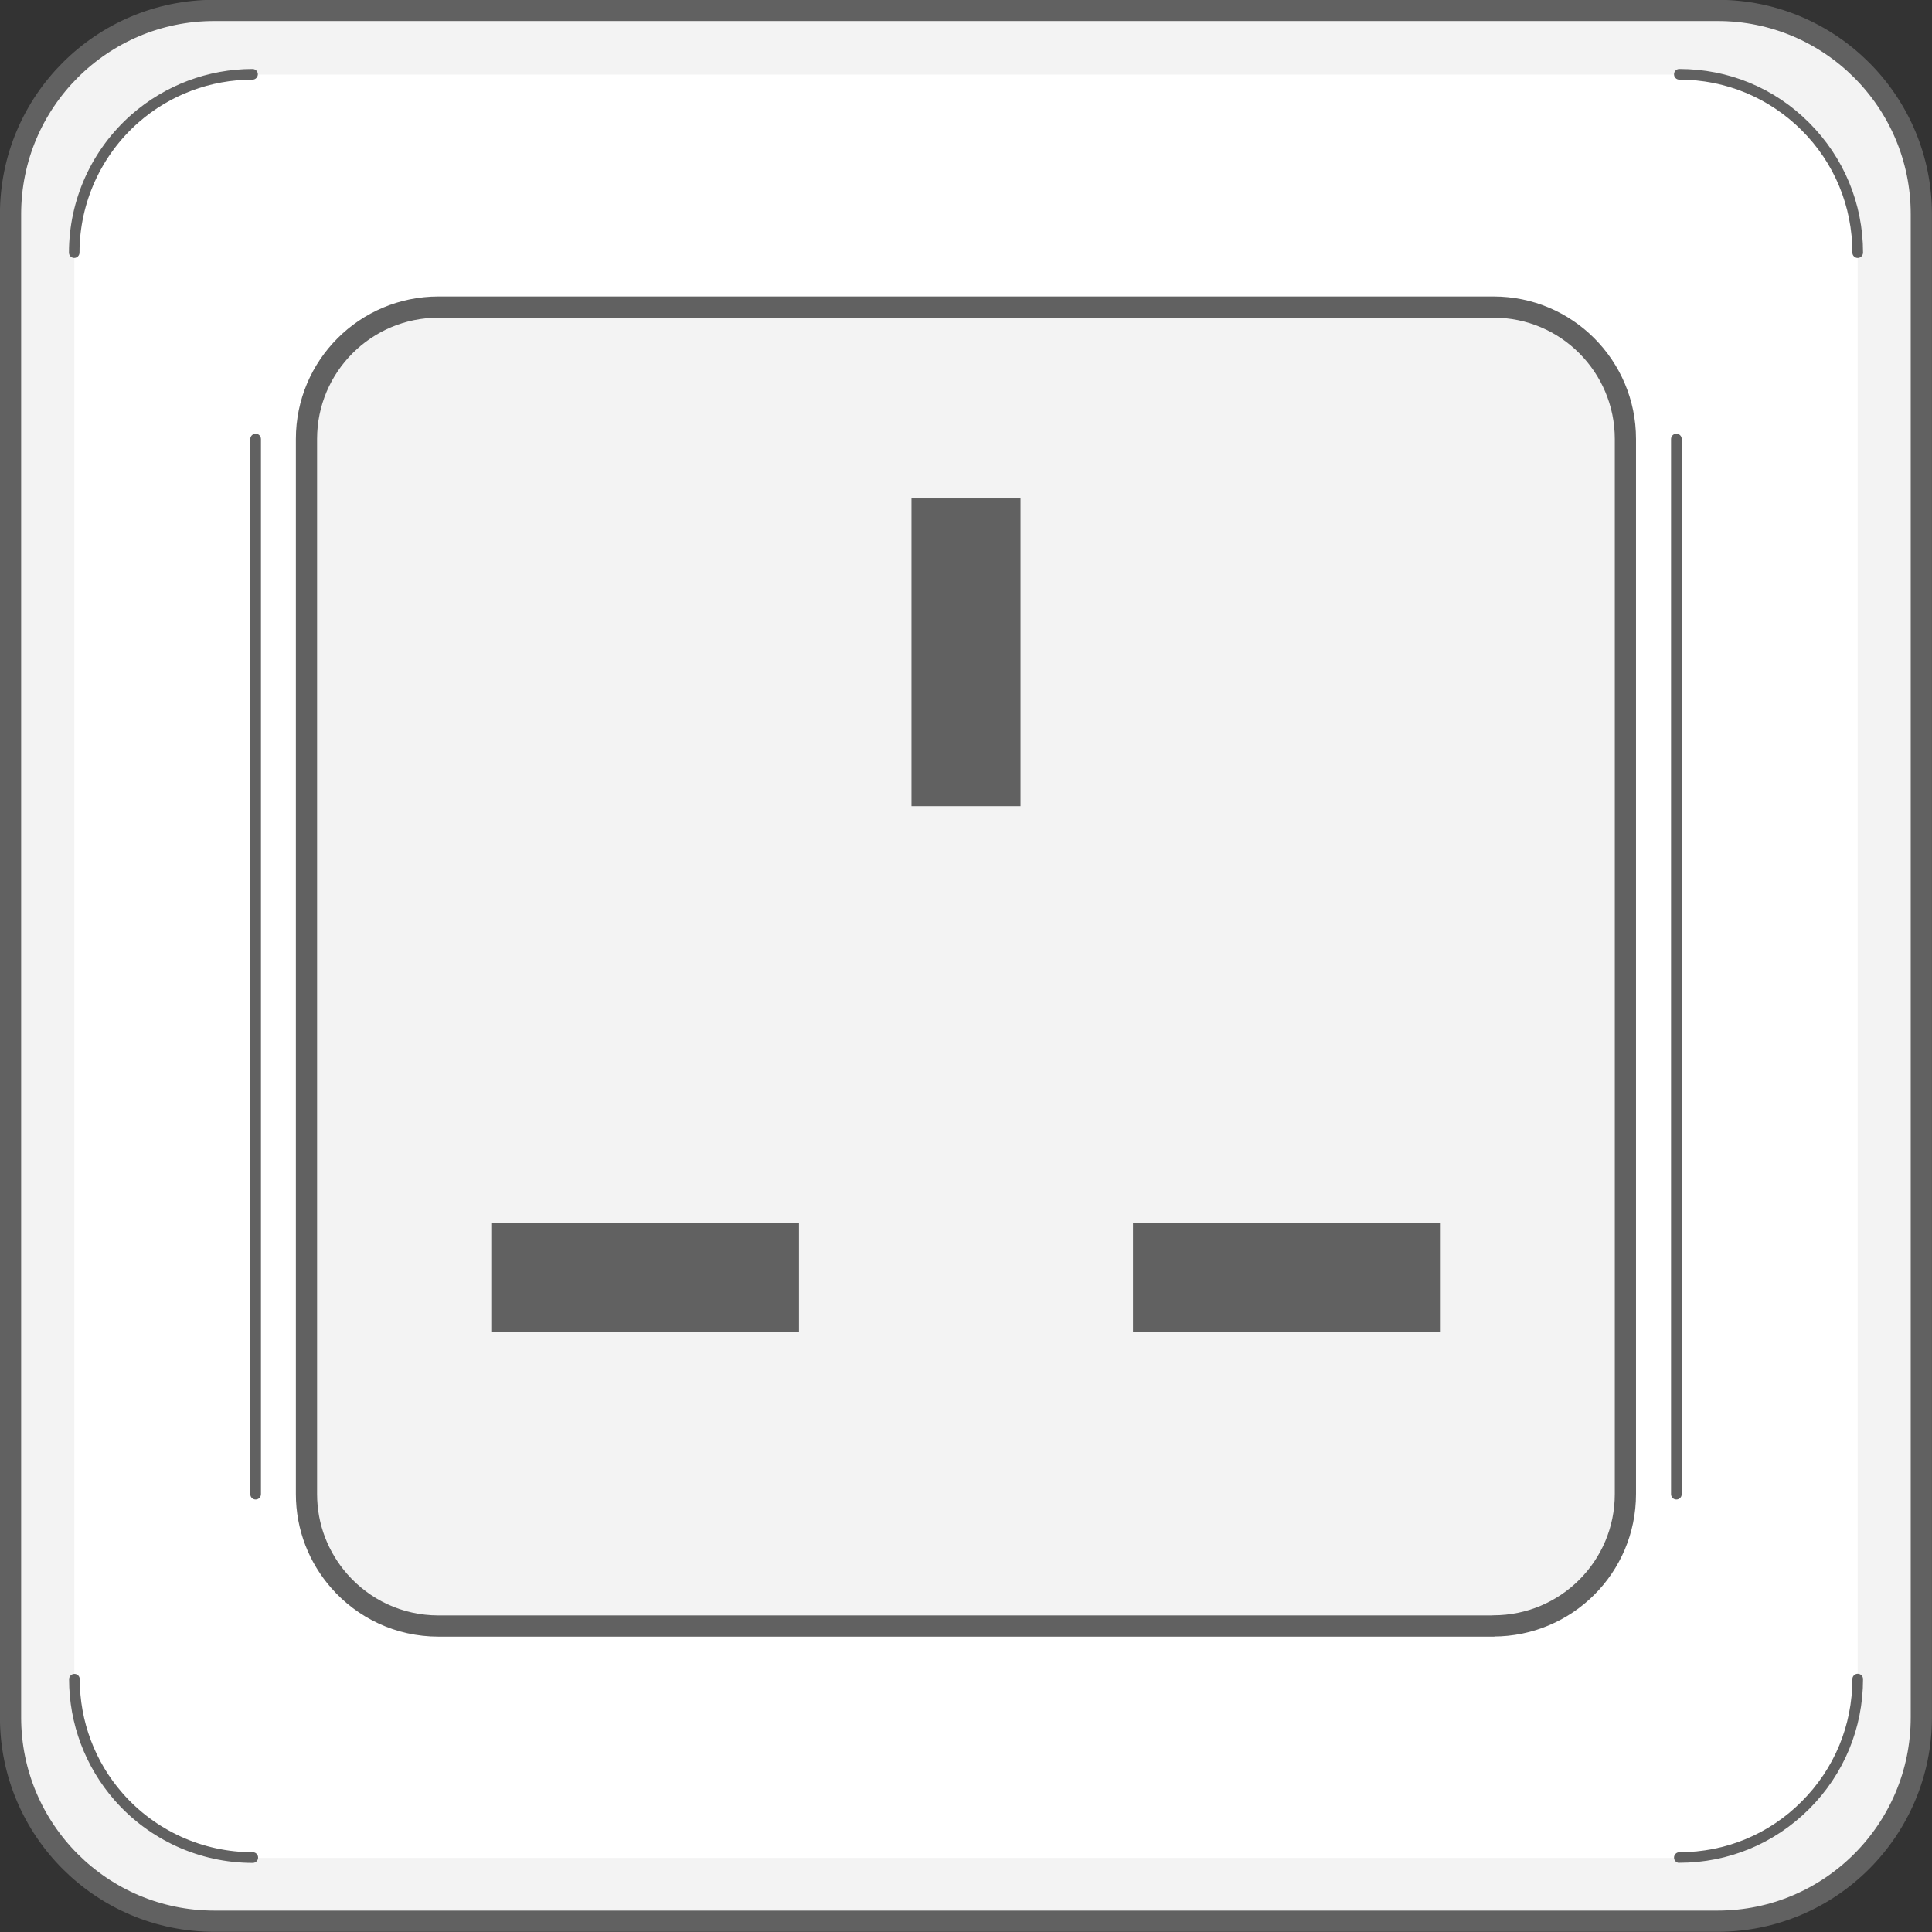
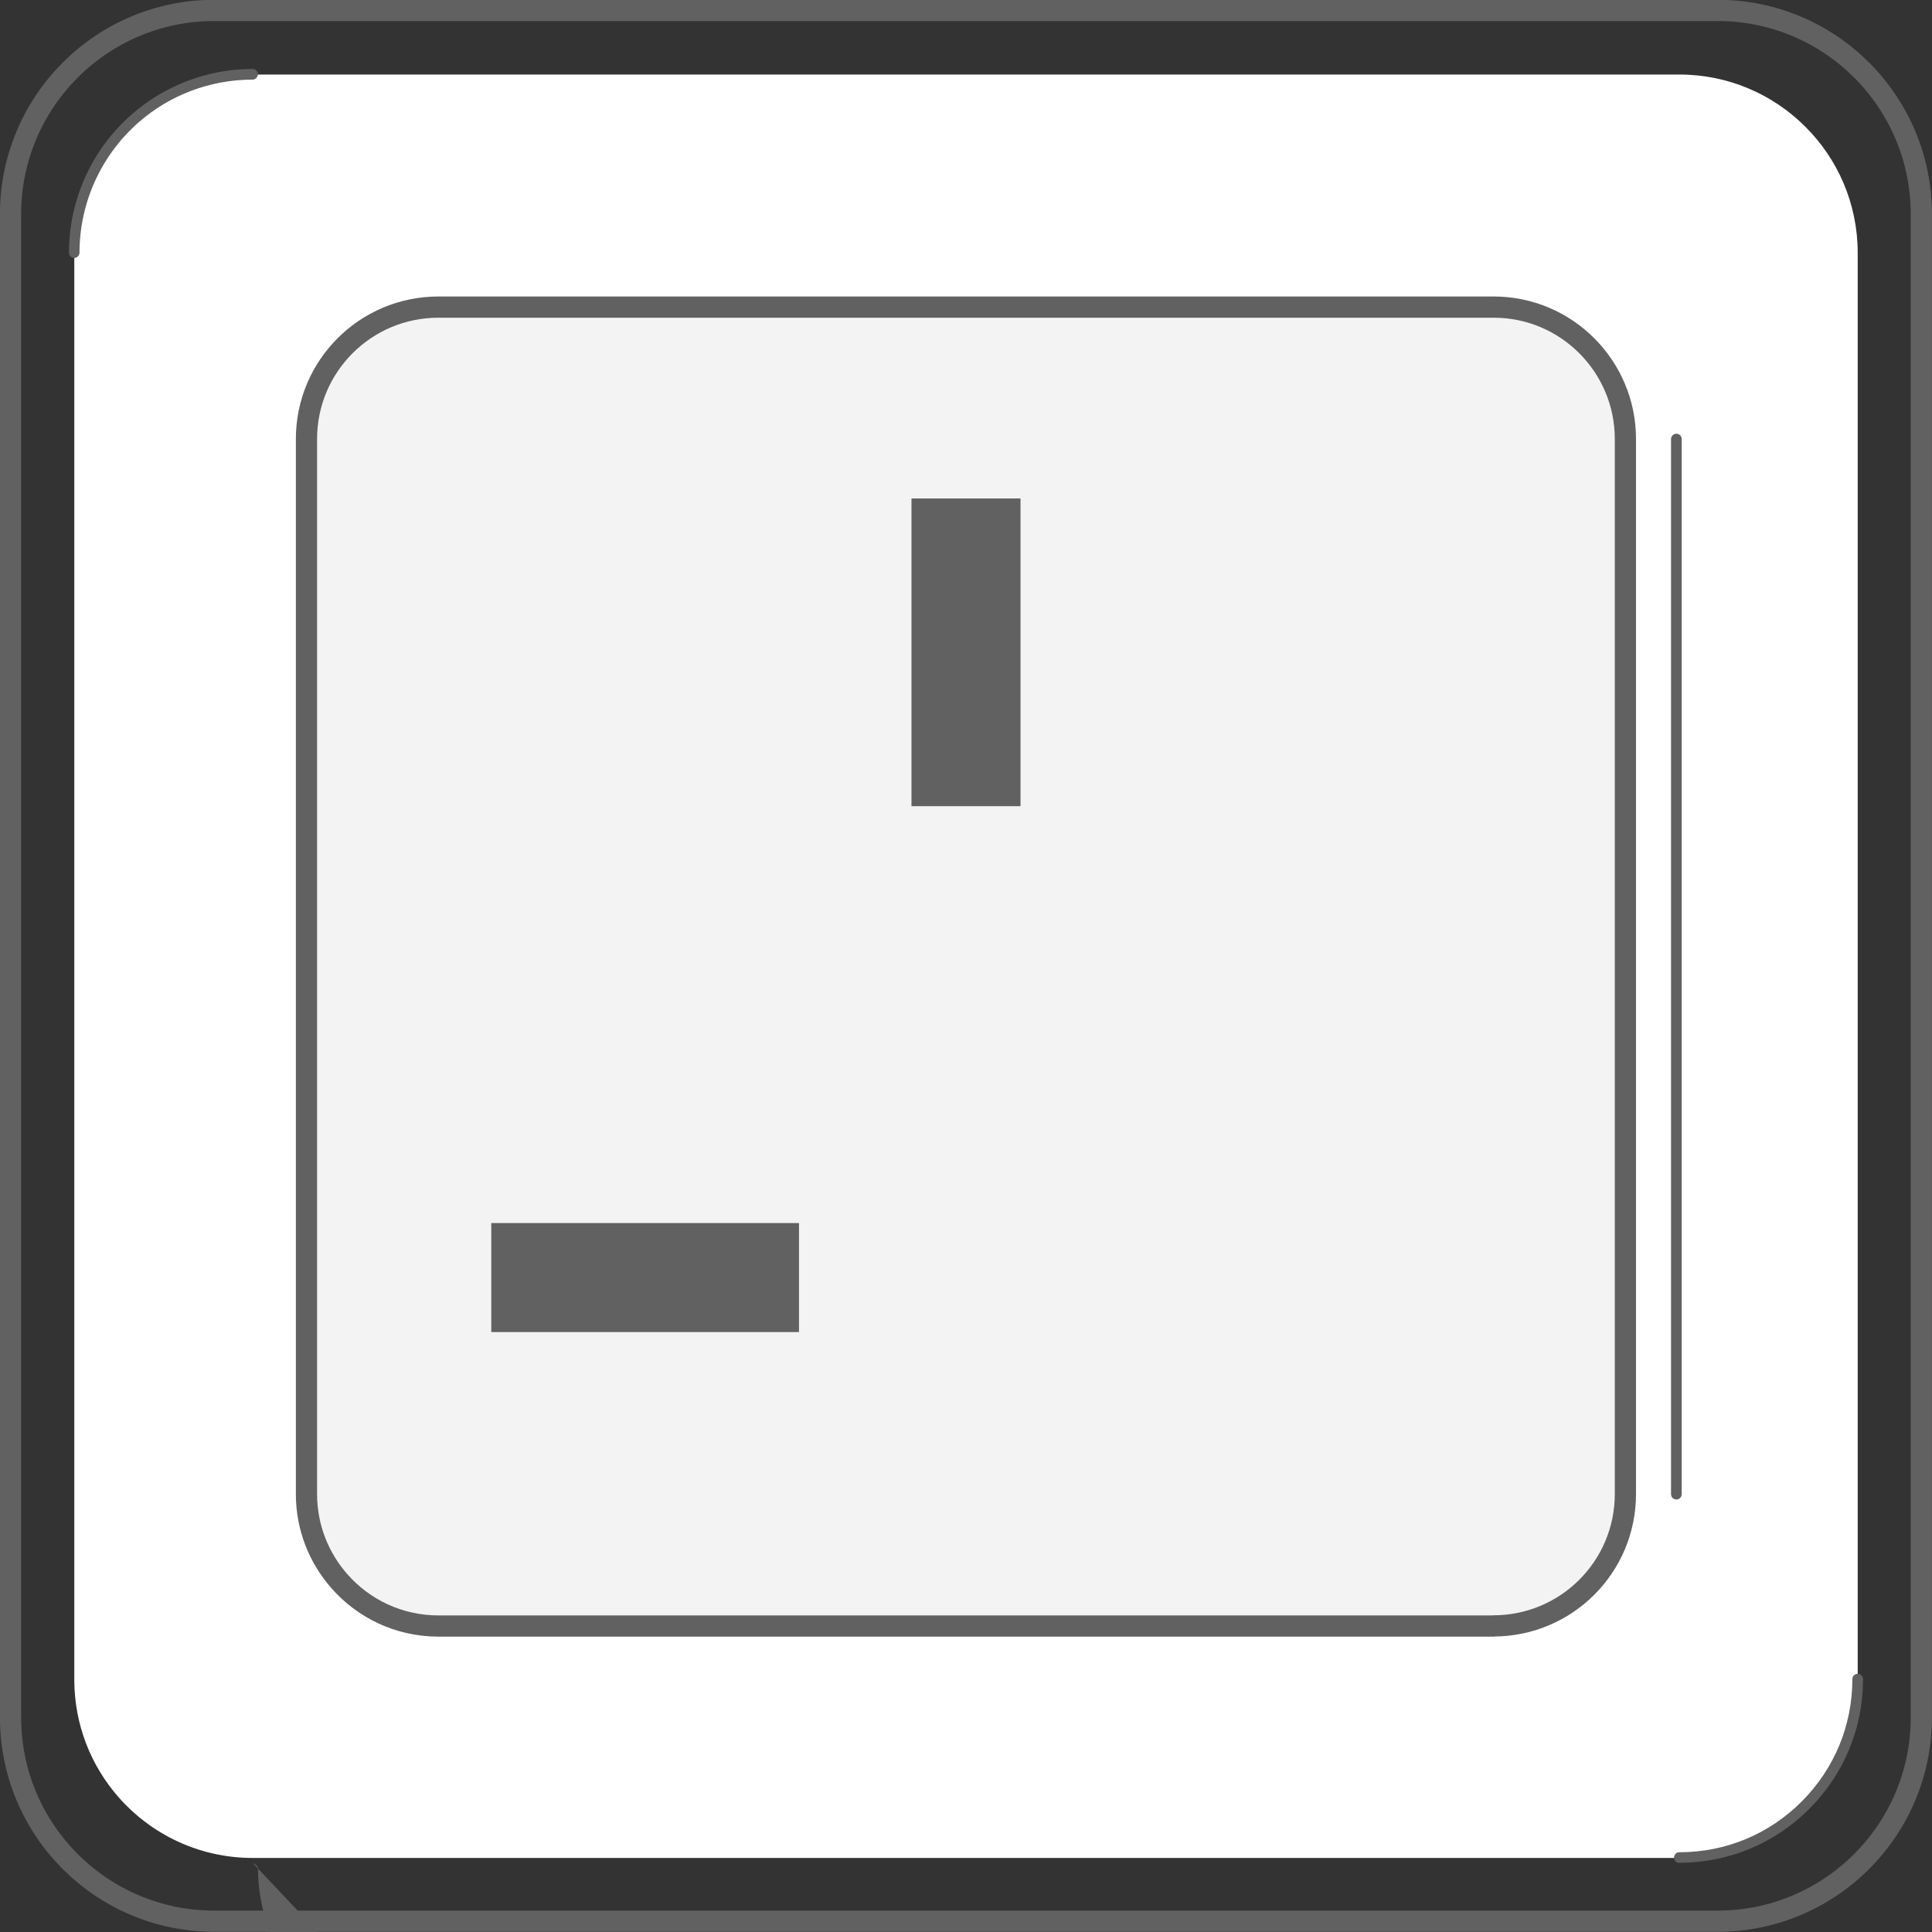
<svg xmlns="http://www.w3.org/2000/svg" width="15.577mm" height="15.577mm" version="1.1" viewBox="0 0 15.577 15.577">
  <rect x="0" y="0" width="15.577" height="15.577" fill="#333333" stroke="none" />
  <g transform="translate(30.427 -144.46)">
    <g>
-       <path d="m-16.476 159.95h-12.325c-0.851 0-1.541-0.69-1.541-1.541v-12.325c0-0.851 0.69-1.541 1.541-1.541h12.325c0.851 0 1.541 0.69 1.541 1.541v12.325c0 0.851-0.69 1.541-1.541 1.541" fill="#f3f3f3" />
      <path d="m-16.887 159.44h-11.503c-0.431 0-0.818-0.19-1.082-0.491-0.222-0.253-0.356-0.585-0.356-0.947v-11.503c0-0.794 0.643-1.438 1.438-1.438h11.503c0.397 0 0.756 0.161 1.016 0.421 0.261 0.26 0.422 0.62 0.422 1.017v11.503c0 0.794-0.643 1.438-1.438 1.438" fill="#fff" />
      <path d="m-18.385 157.57h-8.507c-0.319 0-0.605-0.14-0.8-0.363-0.164-0.187-0.264-0.432-0.264-0.701v-8.507c0-0.587 0.476-1.063 1.064-1.063h8.507c0.294 0 0.559 0.119 0.751 0.311 0.193 0.193 0.312 0.459 0.312 0.752v8.507c0 0.587-0.476 1.063-1.064 1.063" fill="#f3f3f3" />
    </g>
    <path d="m-18.385 157.57h-8.507c-0.319 0-0.605-0.14-0.8-0.363-0.164-0.187-0.264-0.432-0.264-0.701v-8.507c0-0.587 0.476-1.063 1.064-1.063h8.507c0.294 0 0.559 0.119 0.751 0.311 0.193 0.193 0.312 0.459 0.312 0.752v8.507c0 0.587-0.476 1.063-1.064 1.063z" fill="none" stroke="#616161" stroke-linecap="round" stroke-linejoin="round" stroke-miterlimit="10" stroke-width=".171" />
-     <path d="m-28.366 156.55c-0.024 0-0.043-0.019-0.043-0.043v-8.507c0-0.023 0.019-0.043 0.043-0.043s0.043 0.019 0.043 0.043v8.507c0 0.024-0.019 0.043-0.043 0.043" fill="#616161" />
    <path d="m-16.911 156.55c-0.024 0-0.043-0.019-0.043-0.043v-8.507c0-0.023 0.019-0.043 0.043-0.043s0.043 0.019 0.043 0.043v8.507c0 0.024-0.019 0.043-0.043 0.043" fill="#616161" />
    <path d="m-16.579 159.95h-12.12c-0.908 0-1.643-0.736-1.643-1.643v-12.12c0-0.908 0.736-1.643 1.643-1.643h12.12c0.908 0 1.643 0.736 1.643 1.643v12.12c0 0.907-0.736 1.643-1.643 1.643z" fill="none" stroke="#616161" stroke-linecap="round" stroke-linejoin="round" stroke-miterlimit="10" stroke-width=".171" />
    <g fill="#616161">
-       <path d="m-15.449 146.54c-0.023 0-0.043-0.019-0.043-0.043 0-0.373-0.145-0.724-0.409-0.987-0.264-0.263-0.614-0.408-0.986-0.408-0.024 0-0.043-0.019-0.043-0.043 0-0.024 0.019-0.043 0.043-0.043 0.395 0 0.767 0.153 1.046 0.433 0.28 0.28 0.435 0.652 0.435 1.048 0 0.023-0.019 0.043-0.043 0.043" />
-       <path d="m-28.39 159.48c-0.427 0-0.833-0.185-1.114-0.506-0.236-0.27-0.366-0.616-0.366-0.975 0-0.023 0.019-0.043 0.043-0.043s0.043 0.019 0.043 0.043c0 0.338 0.122 0.665 0.345 0.919 0.265 0.303 0.648 0.476 1.05 0.476 0.024 0 0.043 0.019 0.043 0.043 0 0.024-0.019 0.043-0.043 0.043" />
+       <path d="m-28.39 159.48s0.043 0.019 0.043 0.043c0 0.338 0.122 0.665 0.345 0.919 0.265 0.303 0.648 0.476 1.05 0.476 0.024 0 0.043 0.019 0.043 0.043 0 0.024-0.019 0.043-0.043 0.043" />
      <path d="m-16.887 159.48c-0.024 0-0.043-0.019-0.043-0.043 0-0.023 0.019-0.043 0.043-0.043 0.373 0 0.724-0.145 0.987-0.41 0.263-0.263 0.408-0.613 0.408-0.986 0-0.023 0.019-0.043 0.043-0.043 0.024 0 0.043 0.019 0.043 0.043 0 0.395-0.154 0.767-0.433 1.046-0.28 0.28-0.652 0.435-1.048 0.435" />
      <path d="m-29.828 146.54c-0.024 0-0.043-0.019-0.043-0.043 0-0.427 0.184-0.832 0.505-1.114 0.27-0.236 0.616-0.367 0.975-0.367 0.024 0 0.043 0.019 0.043 0.043 0 0.023-0.019 0.043-0.043 0.043-0.338 0-0.665 0.122-0.919 0.345-0.302 0.265-0.476 0.648-0.476 1.05 0 0.023-0.019 0.043-0.043 0.043" />
      <path d="m-22.199 150.96h-0.879v-2.481h0.879v2.481" />
      <path d="m-26.466 155.2v-0.879h2.481v0.879h-2.481" />
-       <path d="m-21.292 155.2v-0.879h2.481v0.879h-2.481" />
    </g>
  </g>
</svg>